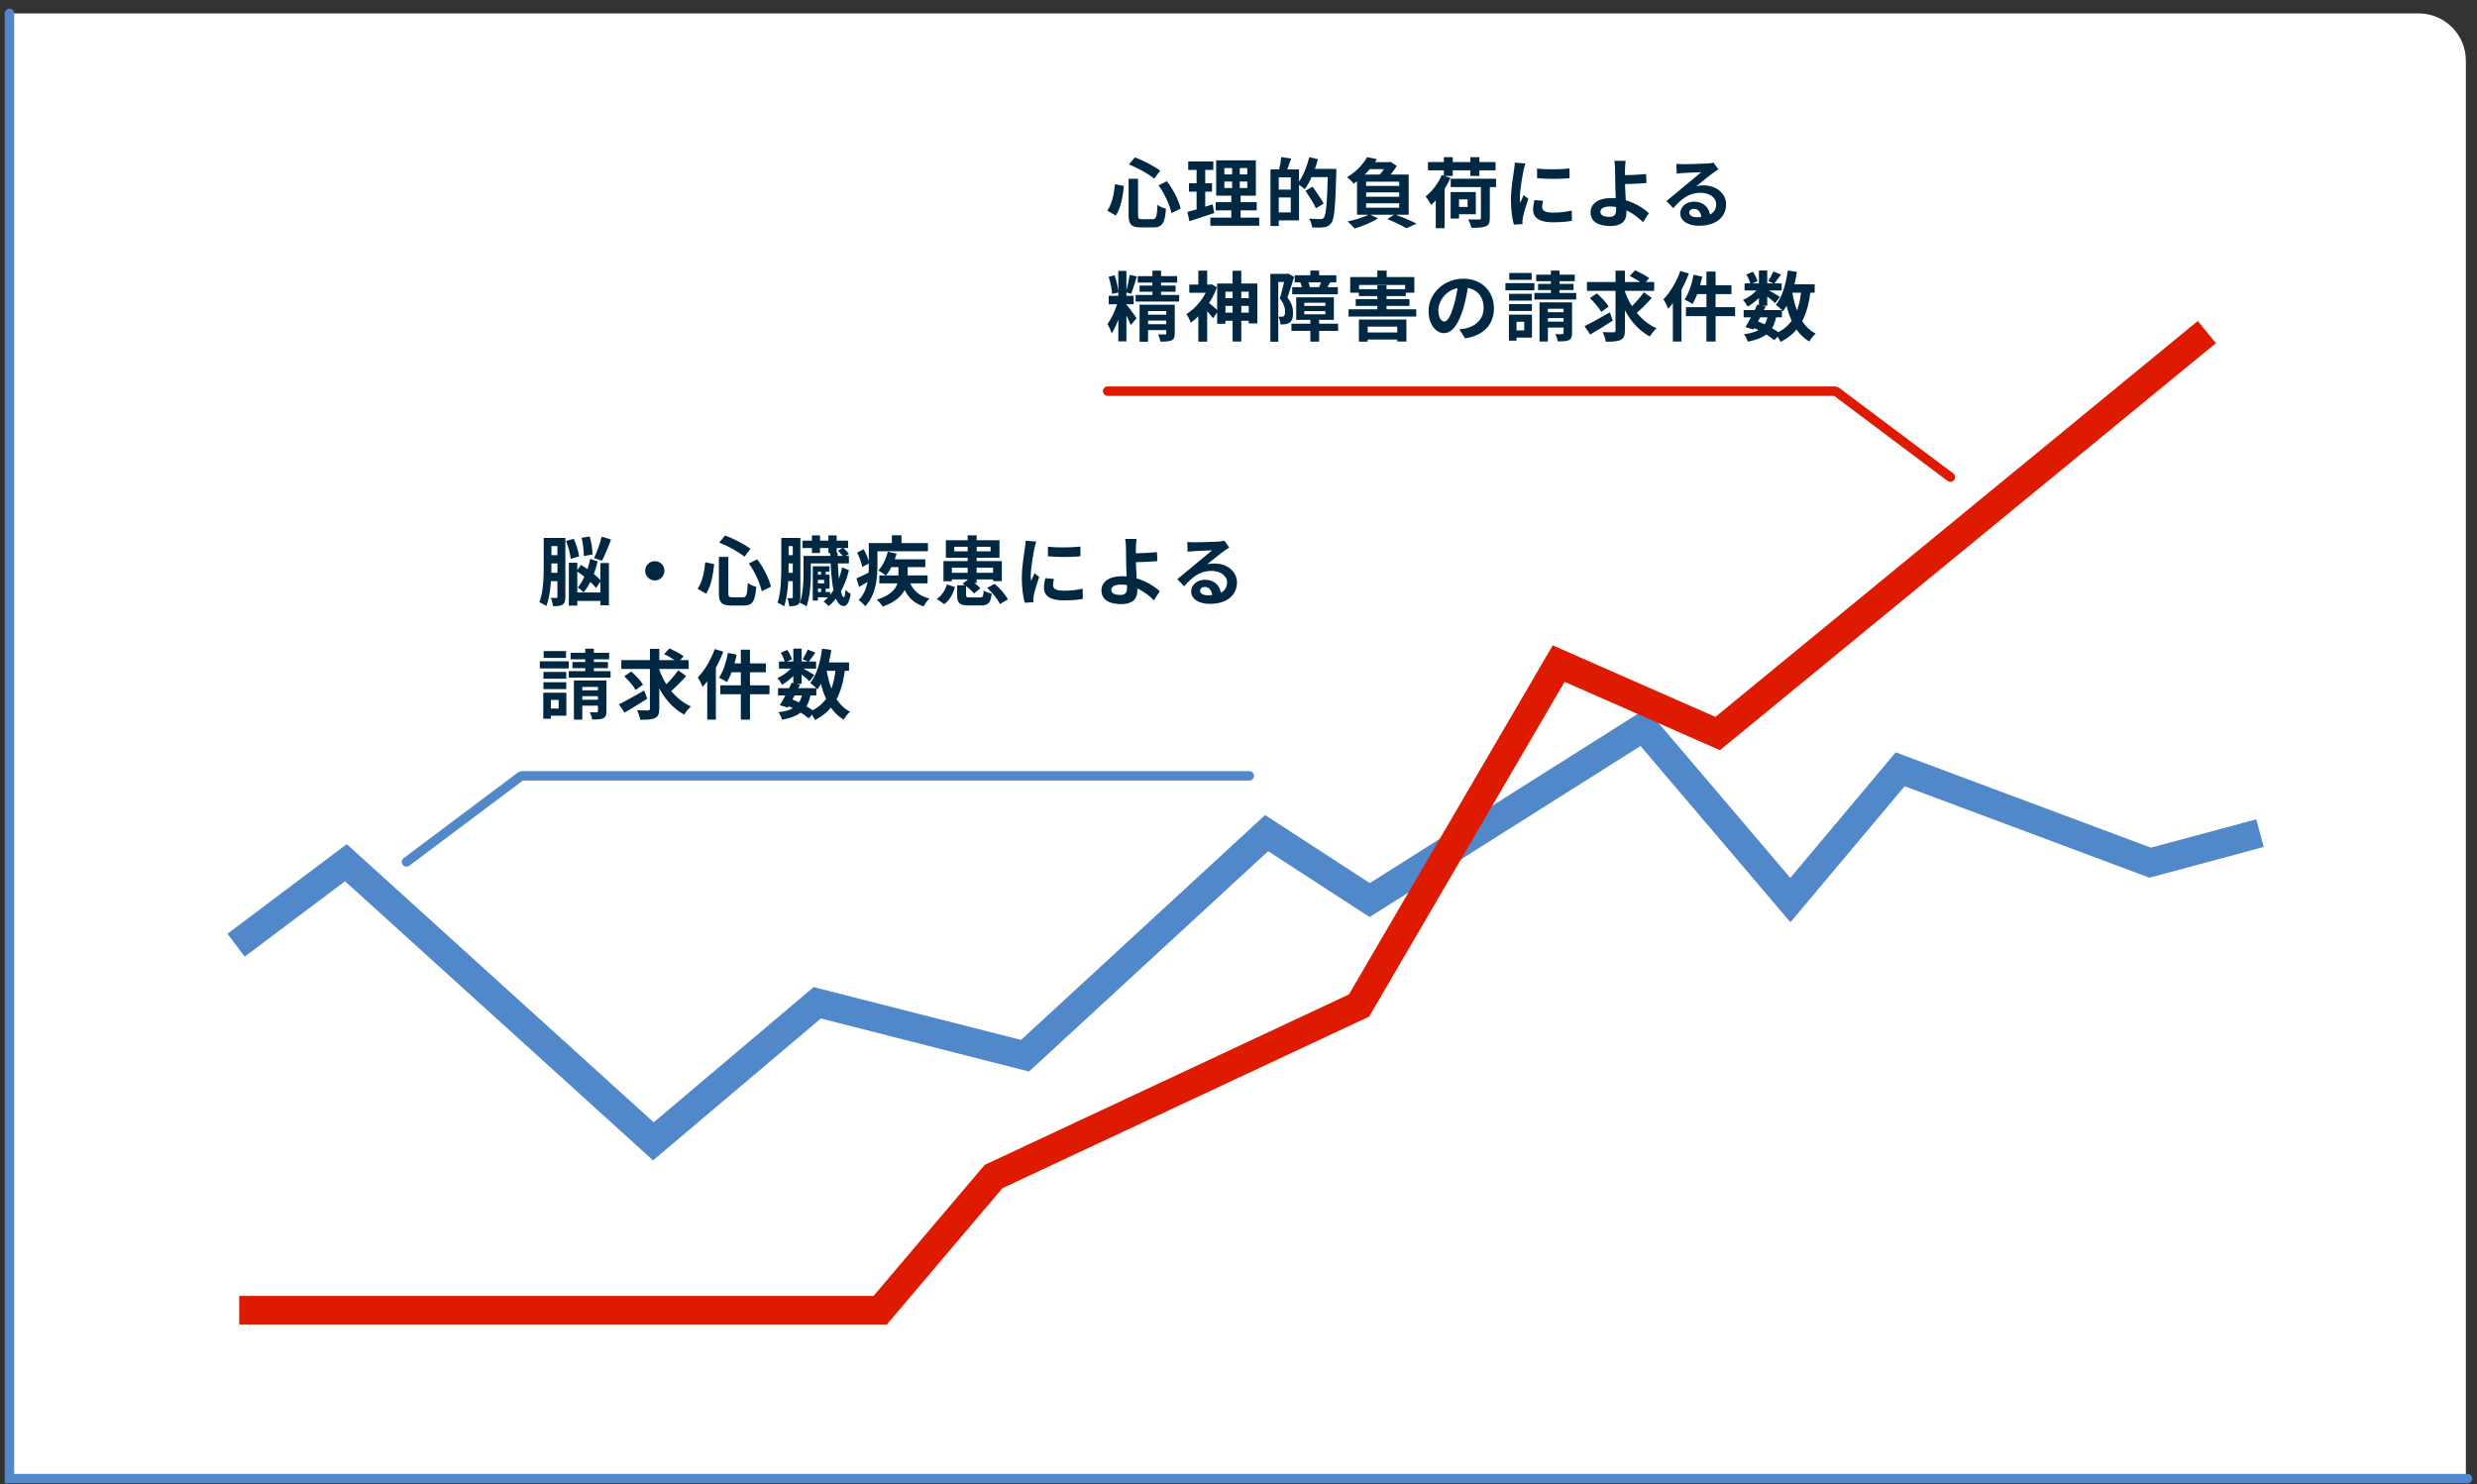
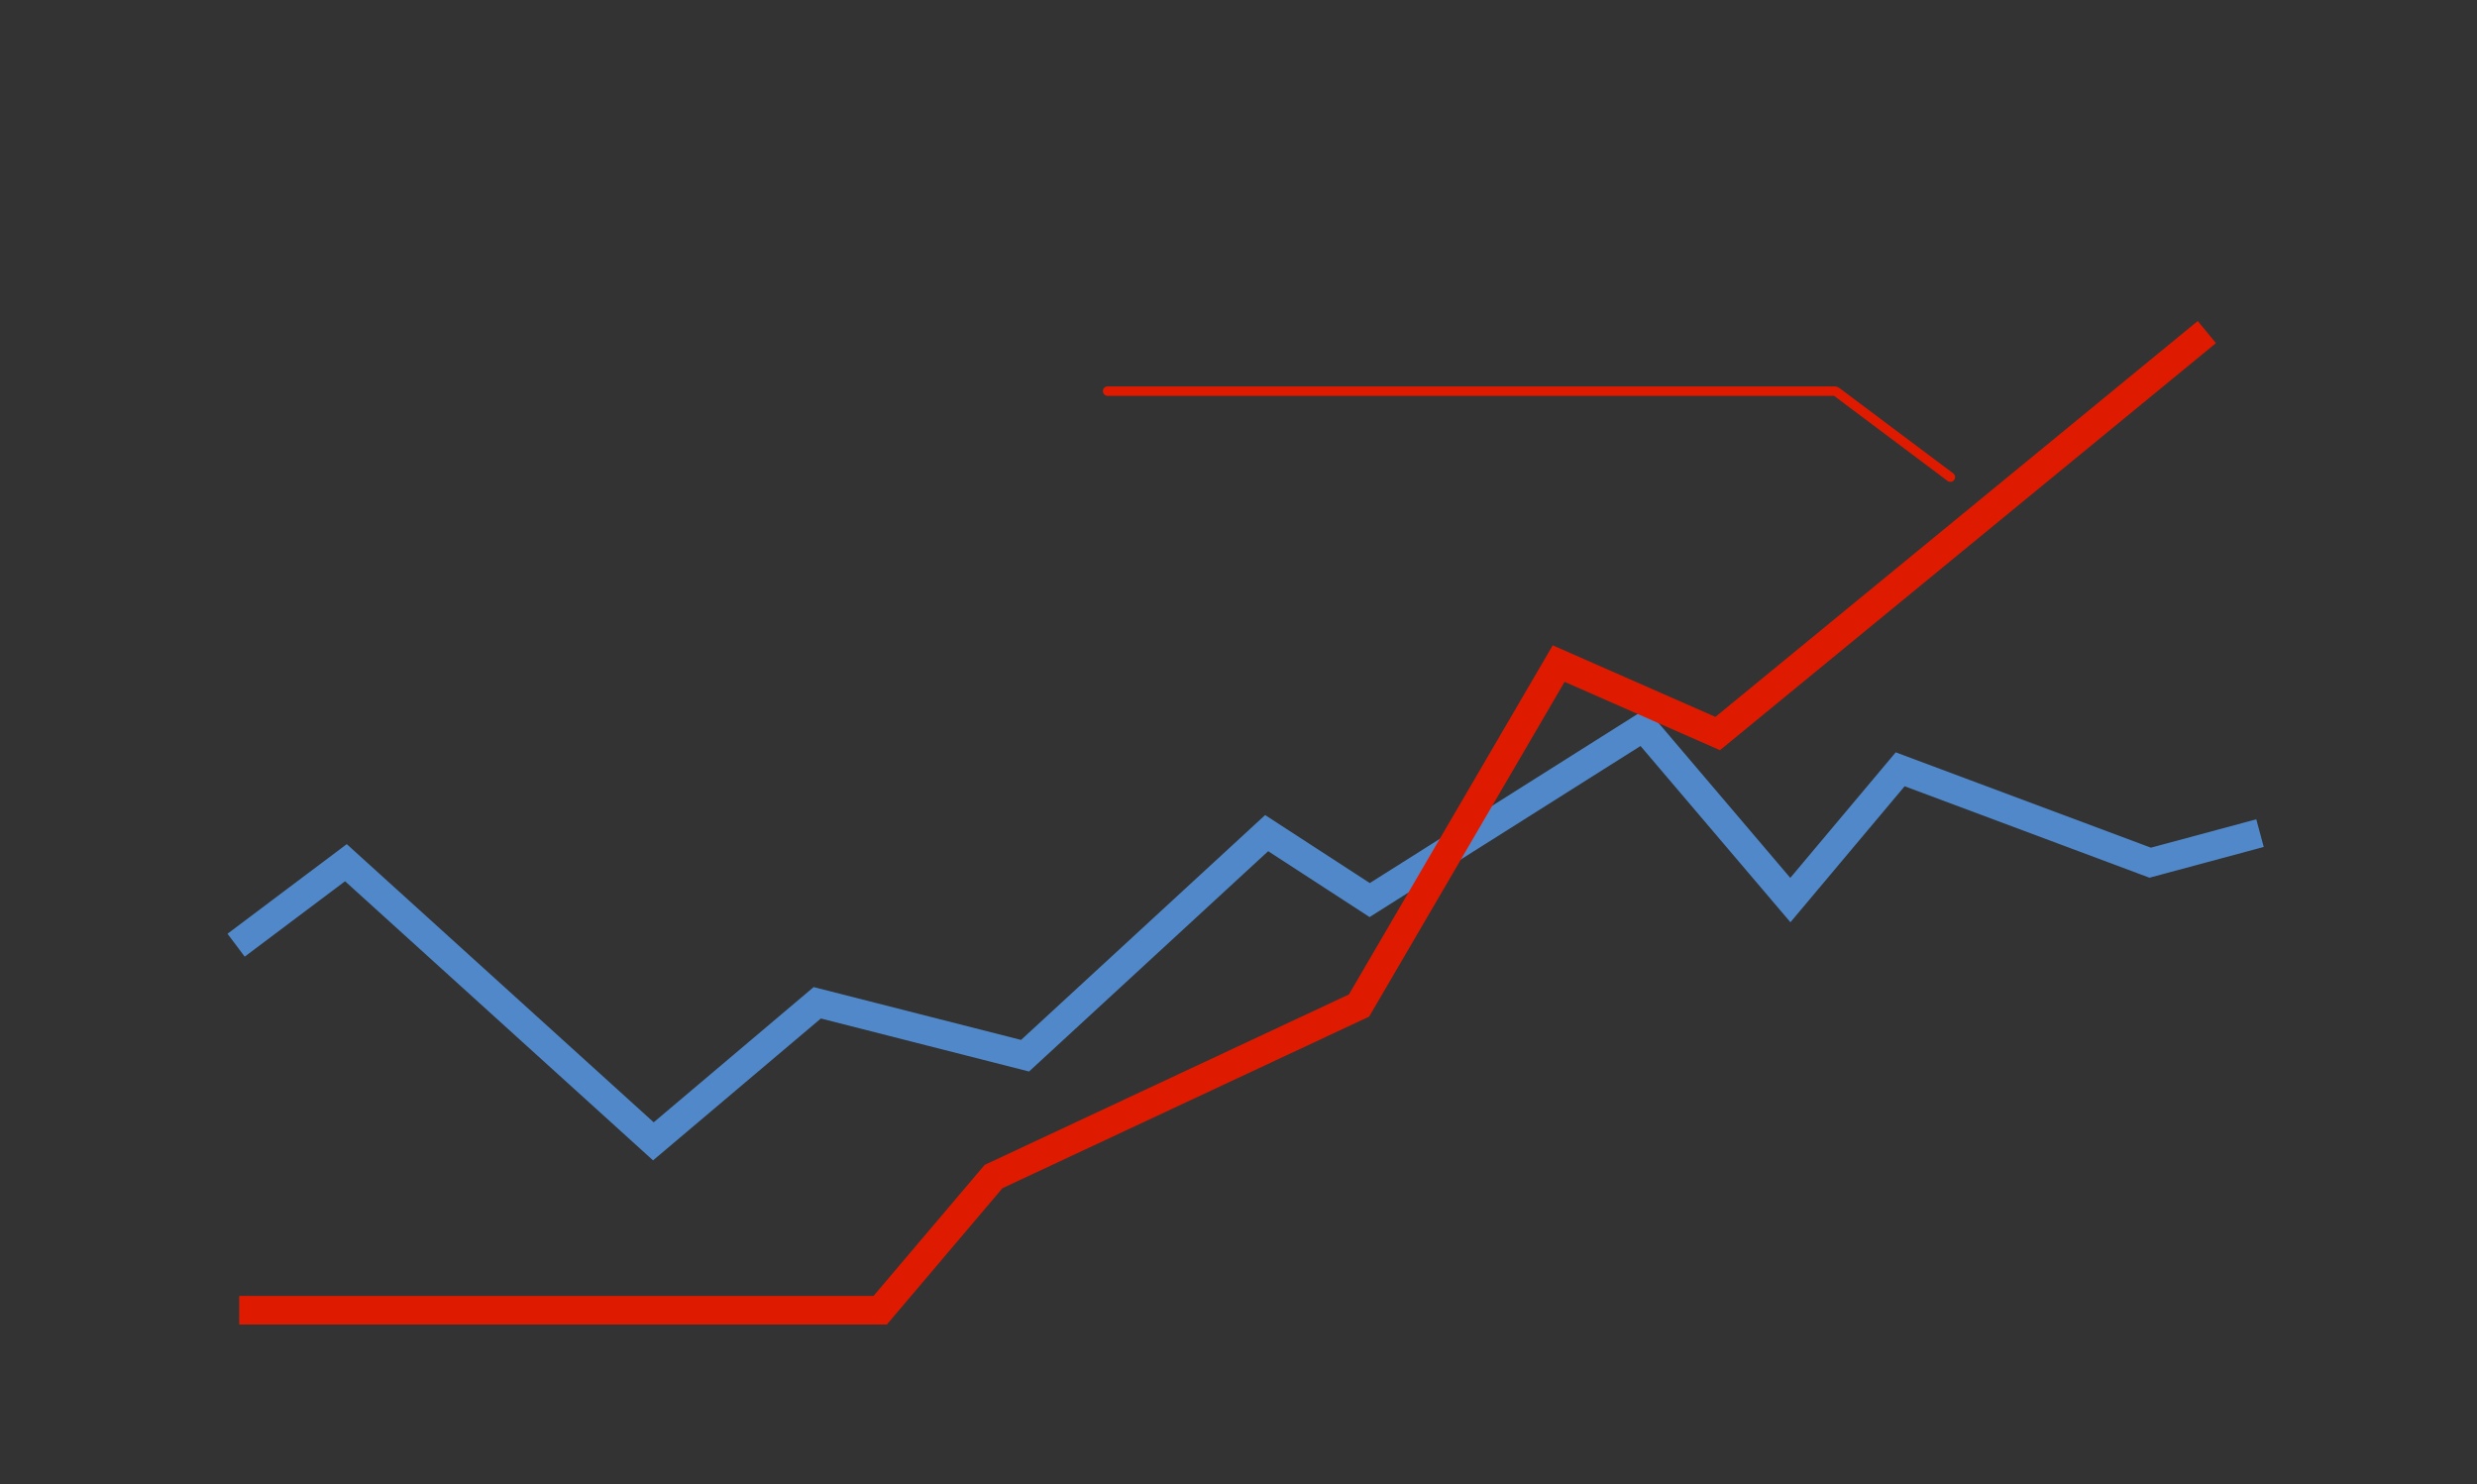
<svg xmlns="http://www.w3.org/2000/svg" width="262" height="157" viewBox="0 0 262 157" fill="none">
  <rect x="0" y="0" width="262" height="157" fill="#333333" stroke="none" />
-   <path d="M1 1.418H255.822C258.584 1.418 260.822 3.657 260.822 6.418V156.416H1V1.418Z" fill="white" />
-   <path d="M1 1.418V156.418H261" stroke="#5088CA" stroke-linecap="round" />
  <path d="M24.973 99.991L36.588 91.263L69.11 120.741L86.444 106.084L108.423 111.683L133.977 88.135L144.877 95.216L173.826 76.936L189.372 95.216L200.987 81.383L227.434 91.263L239.049 88.135" stroke="#5088CA" stroke-width="3.03" />
  <path d="M25.301 138.604L93.103 138.604L105.093 124.463L143.748 106.375L164.865 70.2L181.686 77.6L233.425 35.129" stroke="#DE1B00" stroke-width="3.03" />
-   <path d="M119.376 18.915H120.376V22.738C120.376 23.131 120.44 23.186 120.816 23.186C120.984 23.186 121.704 23.186 121.912 23.186C122.304 23.186 122.368 22.922 122.432 21.666C122.648 21.843 123.056 22.018 123.328 22.082C123.216 23.587 122.952 24.058 121.992 24.058C121.776 24.058 120.896 24.058 120.688 24.058C119.664 24.058 119.376 23.747 119.376 22.738V18.915ZM119.408 17.395L120.032 16.651C120.976 16.986 122.08 17.587 122.72 18.05L122.08 18.898C121.472 18.387 120.352 17.762 119.408 17.395ZM117.936 19.483L118.88 19.674C118.76 20.787 118.552 22.018 118.024 22.802L117.128 22.291C117.6 21.602 117.832 20.555 117.936 19.483ZM122.544 19.61L123.424 19.171C124.112 20.05 124.688 21.227 124.88 22.067L123.904 22.547C123.744 21.723 123.184 20.491 122.544 19.61ZM129.504 19.203V19.89H131.928V19.203H129.504ZM129.504 17.779V18.451H131.928V17.779H129.504ZM128.64 16.962H132.84V20.698H128.64V16.962ZM128.584 21.387H132.928V22.25H128.584V21.387ZM128.024 23.018H133.192V23.883H128.024V23.018ZM125.68 17.082H128.336V17.979H125.68V17.082ZM125.76 19.387H128.2V20.274H125.76V19.387ZM125.592 22.427C126.28 22.25 127.304 21.93 128.264 21.619L128.432 22.538C127.536 22.843 126.576 23.154 125.808 23.402L125.592 22.427ZM126.568 17.434H127.48V22.355L126.568 22.498V17.434ZM130.328 17.306H131.136V20.323H131.224V23.427H130.24V20.323H130.328V17.306ZM134.944 17.922H137.4V23.314H134.944V22.466H136.528V18.762H134.944V17.922ZM134.384 17.922H135.256V23.907H134.384V17.922ZM134.904 20.058H136.952V20.89H134.904V20.058ZM135.52 16.619L136.568 16.77C136.384 17.314 136.184 17.883 136.024 18.259L135.256 18.09C135.368 17.674 135.48 17.058 135.52 16.619ZM138.456 17.866H140.792V18.738H138.456V17.866ZM140.464 17.866H141.352C141.352 17.866 141.352 18.178 141.344 18.299C141.24 21.898 141.144 23.171 140.816 23.595C140.592 23.907 140.368 23.994 140.04 24.043C139.736 24.09 139.248 24.082 138.784 24.058C138.768 23.794 138.64 23.387 138.464 23.131C138.984 23.171 139.464 23.178 139.664 23.178C139.824 23.178 139.912 23.146 140.016 23.035C140.272 22.762 140.376 21.387 140.464 18.05V17.866ZM138.48 16.627L139.4 16.843C139.088 18.026 138.568 19.242 138.024 20.011C137.848 19.851 137.456 19.578 137.232 19.451C137.768 18.779 138.224 17.691 138.48 16.627ZM138.088 20.171L138.84 19.747C139.232 20.299 139.76 21.067 140.008 21.538L139.192 22.035C138.976 21.547 138.472 20.762 138.088 20.171ZM144.8 17.154H147.064V17.89H144.216L144.8 17.154ZM144.496 20.355V20.811H148V20.355H144.496ZM144.496 21.506V21.971H148V21.506H144.496ZM144.496 19.218V19.666H148V19.218H144.496ZM143.536 18.466H149V22.715H143.536V18.466ZM144.6 16.627L145.64 16.834C145.056 17.794 144.288 18.691 143.176 19.434C143.024 19.21 142.696 18.89 142.472 18.747C143.496 18.146 144.208 17.338 144.6 16.627ZM146.712 17.154H146.928L147.08 17.114L147.744 17.547C147.448 18.058 146.912 18.715 146.488 19.131C146.296 18.986 145.976 18.779 145.768 18.659C146.136 18.291 146.552 17.698 146.712 17.338V17.154ZM146.744 23.178L147.528 22.666C148.336 22.971 149.288 23.378 149.84 23.659L148.76 24.146C148.32 23.875 147.512 23.483 146.744 23.178ZM144.832 22.666L145.76 23.09C145.104 23.523 144.08 23.939 143.28 24.178C143.104 23.979 142.752 23.602 142.528 23.427C143.352 23.267 144.288 22.971 144.832 22.666ZM153.448 18.907H158.24V19.794H153.448V18.907ZM156.64 19.346H157.584V23.075C157.584 23.562 157.48 23.811 157.136 23.947C156.792 24.082 156.304 24.099 155.632 24.099C155.584 23.843 155.432 23.451 155.304 23.203C155.768 23.227 156.296 23.227 156.44 23.227C156.592 23.218 156.64 23.178 156.64 23.058V19.346ZM152.504 18.523L153.424 18.826C152.944 19.898 152.16 21.003 151.376 21.683C151.272 21.474 150.976 21.003 150.792 20.787C151.472 20.242 152.128 19.402 152.504 18.523ZM153.92 20.314H156.104V22.666H153.92V21.89H155.232V21.09H153.92V20.314ZM153.44 20.314H154.328V23.122H153.44V20.314ZM151.04 17.146H158.192V18.018H151.04V17.146ZM152.72 16.627H153.664V18.61H152.72V16.627ZM155.52 16.627H156.48V18.61H155.52V16.627ZM151.864 20.378L152.8 19.442V19.451V24.139H151.864V20.378ZM162.576 17.826C163.56 17.962 165.16 17.922 166.016 17.819V18.851C165.04 18.947 163.584 18.947 162.584 18.851L162.576 17.826ZM163.216 21.242C163.152 21.515 163.12 21.706 163.12 21.915C163.12 22.274 163.432 22.491 164.248 22.491C164.96 22.491 165.552 22.427 166.248 22.274L166.272 23.355C165.752 23.459 165.104 23.515 164.2 23.515C162.824 23.515 162.16 23.018 162.16 22.203C162.16 21.883 162.208 21.57 162.304 21.163L163.216 21.242ZM161.344 17.291C161.288 17.459 161.184 17.866 161.152 18.011C161.04 18.538 160.76 20.139 160.76 20.939C160.76 21.099 160.768 21.299 160.792 21.459C160.912 21.186 161.04 20.915 161.16 20.642L161.656 21.035C161.424 21.706 161.16 22.57 161.08 22.994C161.056 23.114 161.032 23.291 161.032 23.37C161.04 23.459 161.04 23.595 161.048 23.706L160.128 23.762C159.968 23.218 159.816 22.242 159.816 21.154C159.816 19.947 160.056 18.602 160.144 17.979C160.176 17.762 160.216 17.459 160.224 17.203L161.344 17.291ZM171.952 17.011C171.92 17.242 171.896 17.634 171.88 17.947C171.872 18.331 171.88 18.787 171.88 19.242C171.88 20.131 172.032 21.851 172.032 22.523C172.032 23.235 171.664 23.907 170.328 23.907C169.176 23.907 168.24 23.53 168.24 22.451C168.24 21.61 168.96 20.954 170.424 20.954C172.096 20.954 173.592 21.794 174.408 22.547L173.792 23.506C173 22.706 171.728 21.843 170.28 21.843C169.656 21.843 169.28 22.05 169.28 22.402C169.28 22.787 169.68 22.939 170.24 22.939C170.752 22.939 170.944 22.706 170.944 22.178C170.944 21.619 170.848 20.003 170.848 19.242C170.848 18.762 170.84 18.291 170.832 17.947C170.824 17.547 170.8 17.203 170.752 17.011H171.952ZM171.344 18.538C171.816 18.538 173.216 18.506 174.112 18.41L174.152 19.363C173.248 19.442 171.84 19.483 171.344 19.483V18.538ZM177.318 17.331C177.542 17.355 177.814 17.37 178.038 17.37C178.47 17.37 180.174 17.331 180.63 17.291C180.966 17.267 181.15 17.235 181.246 17.203L181.758 17.922C181.574 18.043 181.382 18.154 181.206 18.291C180.774 18.595 179.934 19.299 179.422 19.698C179.694 19.627 179.934 19.61 180.182 19.61C181.542 19.61 182.574 20.459 182.574 21.619C182.574 22.883 181.614 23.883 179.678 23.883C178.566 23.883 177.726 23.378 177.726 22.57C177.726 21.922 178.318 21.331 179.166 21.331C180.262 21.331 180.87 22.067 180.894 22.947L179.958 23.067C179.942 22.491 179.638 22.09 179.166 22.09C178.87 22.09 178.67 22.274 178.67 22.483C178.67 22.779 178.998 22.979 179.486 22.979C180.838 22.979 181.526 22.466 181.526 21.61C181.526 20.883 180.806 20.395 179.87 20.395C178.638 20.395 177.846 21.05 176.99 22.018L176.262 21.267C176.83 20.819 177.798 20.003 178.262 19.61C178.71 19.242 179.55 18.57 179.942 18.218C179.534 18.235 178.43 18.274 177.998 18.306C177.782 18.323 177.534 18.338 177.35 18.37L177.318 17.331ZM118.288 28.659H119.144V36.114H118.288V28.659ZM117.272 31.291H119.912V32.187H117.272V31.291ZM118.28 31.77L118.816 32.035C118.568 33.099 118.104 34.498 117.584 35.267C117.504 34.971 117.288 34.538 117.144 34.267C117.608 33.675 118.08 32.562 118.28 31.77ZM119.16 32.251C119.368 32.467 120.064 33.419 120.216 33.658L119.608 34.395C119.432 33.922 118.968 33.026 118.72 32.618L119.16 32.251ZM117.264 29.282L117.888 29.122C118.104 29.698 118.256 30.442 118.296 30.939L117.632 31.099C117.608 30.61 117.456 29.851 117.264 29.282ZM119.488 29.082L120.248 29.242C120.056 29.866 119.832 30.619 119.648 31.082L119.08 30.922C119.232 30.427 119.408 29.642 119.488 29.082ZM120.344 29.21H124.512V29.898H120.344V29.21ZM120.536 30.21H124.344V30.858H120.536V30.21ZM120.12 31.203H124.72V31.898H120.12V31.203ZM121.896 28.634H122.808V31.595H121.896V28.634ZM120.536 32.227H123.576V32.907H121.432V36.147H120.536V32.227ZM123.36 32.227H124.256V35.275C124.256 35.675 124.184 35.883 123.904 36.011C123.632 36.13 123.256 36.139 122.744 36.139C122.704 35.907 122.6 35.587 122.496 35.37C122.792 35.386 123.128 35.386 123.224 35.386C123.328 35.386 123.36 35.355 123.36 35.267V32.227ZM121.04 33.291H123.672V33.914H121.04V33.291ZM121.04 34.298H123.672V34.922H121.04V34.298ZM129.224 31.547H132.536V32.362H129.224V31.547ZM129.216 33.075H132.688V33.931H129.216V33.075ZM130.376 28.642H131.296V36.13H130.376V28.642ZM128.744 29.994H132.992V34.211H132.08V30.851H129.616V34.251H128.744V29.994ZM125.792 30.107H128.184V30.971H125.792V30.107ZM126.752 28.634H127.688V30.515H126.752V28.634ZM127.776 31.979C128 32.123 128.696 32.739 128.864 32.898L128.304 33.666C128.056 33.322 127.512 32.722 127.24 32.434L127.776 31.979ZM127.832 30.107H128.024L128.184 30.075L128.712 30.41C128.16 31.962 127.048 33.379 125.944 34.139C125.864 33.883 125.632 33.403 125.488 33.227C126.488 32.627 127.44 31.451 127.832 30.282V30.107ZM126.752 32.843L127.688 31.715V36.139H126.752V32.843ZM137.96 32.914V33.251H140.192V32.914H137.96ZM137.96 32.026V32.362H140.192V32.026H137.96ZM137.104 31.451H141.088V33.834H137.104V31.451ZM138.6 28.627H139.528V29.651H138.6V28.627ZM138.6 33.715H139.528V36.139H138.6V33.715ZM136.944 29.122H141.344V29.866H136.944V29.122ZM136.68 30.378H141.504V31.131H136.68V30.378ZM136.6 34.242H141.536V35.002H136.6V34.242ZM139.792 29.683L140.696 29.858C140.544 30.122 140.424 30.355 140.32 30.53L139.528 30.37C139.616 30.163 139.736 29.883 139.792 29.683ZM137.544 29.866L138.328 29.715C138.44 29.915 138.528 30.203 138.56 30.387L137.736 30.57C137.72 30.378 137.64 30.09 137.544 29.866ZM134.368 28.971H136.256V29.826H135.208V36.147H134.368V28.971ZM135.96 28.971H136.12L136.256 28.939L136.88 29.291C136.672 29.979 136.408 30.851 136.176 31.474C136.672 32.099 136.768 32.635 136.768 33.099C136.768 33.618 136.664 33.955 136.408 34.13C136.28 34.218 136.128 34.275 135.952 34.298C135.808 34.315 135.616 34.322 135.432 34.322C135.424 34.09 135.352 33.73 135.224 33.498C135.368 33.507 135.472 33.514 135.568 33.507C135.656 33.507 135.736 33.49 135.792 33.443C135.888 33.37 135.928 33.211 135.928 32.986C135.928 32.611 135.824 32.114 135.368 31.578C135.592 30.858 135.848 29.755 135.96 29.242V28.971ZM145.688 30.178H146.656V33.059H145.688V30.178ZM143.736 30.595H148.696V31.323H143.736V30.595ZM143.4 31.651H149.08V32.362H143.4V31.651ZM144.072 35.17H148.328V35.922H144.072V35.17ZM142.64 32.715H149.8V33.49H142.64V32.715ZM143.736 33.803H148.76V36.13H147.792V34.554H144.664V36.139H143.736V33.803ZM145.68 28.627H146.672V29.779H145.68V28.627ZM142.816 29.306H149.6V30.962H148.624V30.146H143.752V30.962H142.816V29.306ZM155.328 29.939C155.216 30.755 155.056 31.691 154.776 32.635C154.296 34.251 153.608 35.242 152.736 35.242C151.84 35.242 151.104 34.258 151.104 32.907C151.104 31.067 152.712 29.483 154.784 29.483C156.76 29.483 158.016 30.858 158.016 32.611C158.016 34.291 156.984 35.483 154.968 35.794L154.36 34.85C154.672 34.81 154.896 34.77 155.112 34.722C156.128 34.474 156.928 33.746 156.928 32.571C156.928 31.314 156.144 30.419 154.76 30.419C153.064 30.419 152.136 31.802 152.136 32.81C152.136 33.618 152.456 34.011 152.76 34.011C153.104 34.011 153.408 33.498 153.744 32.419C153.976 31.666 154.152 30.747 154.232 29.907L155.328 29.939ZM159.616 31.082H162.032V31.802H159.616V31.082ZM159.64 28.875H162.008V29.602H159.64V28.875ZM159.616 32.17H162.032V32.898H159.616V32.17ZM159.232 29.954H162.296V30.715H159.232V29.954ZM160.032 33.282H162.04V35.715H160.032V34.955H161.224V34.042H160.032V33.282ZM159.6 33.282H160.408V36.035H159.6V33.282ZM162.488 29.058H166.568V29.747H162.488V29.058ZM162.688 30.035H166.44V30.683H162.688V30.035ZM162.296 30.994H166.72V31.683H162.296V30.994ZM164.04 28.627H164.952V31.578H164.04V28.627ZM162.84 31.986H165.912V32.666H163.728V36.13H162.84V31.986ZM165.384 31.986H166.28V35.242C166.28 35.651 166.2 35.858 165.936 35.986C165.664 36.106 165.288 36.114 164.768 36.114C164.744 35.883 164.624 35.554 164.52 35.346C164.816 35.362 165.152 35.355 165.256 35.355C165.36 35.355 165.384 35.322 165.384 35.234V31.986ZM163.232 33.026H165.848V33.651H163.232V33.026ZM163.232 34.026H165.848V34.651H163.232V34.026ZM167.856 29.834H174.968V30.77H167.856V29.834ZM171.8 30.659C172.384 32.41 173.576 33.995 175.216 34.73C174.984 34.931 174.672 35.315 174.512 35.594C172.816 34.699 171.712 32.938 171.04 30.875L171.8 30.659ZM173.872 30.915L174.72 31.515C174.176 32.123 173.496 32.803 172.968 33.234L172.272 32.706C172.784 32.258 173.472 31.515 173.872 30.915ZM172.384 29.195L172.952 28.587C173.432 28.811 174.104 29.163 174.448 29.419L173.84 30.099C173.536 29.826 172.88 29.442 172.384 29.195ZM168.168 31.538L168.904 31.035C169.352 31.434 169.912 32.011 170.152 32.426L169.368 32.995C169.152 32.587 168.616 31.971 168.168 31.538ZM170.88 28.634H171.872V34.962C171.872 35.523 171.752 35.794 171.424 35.955C171.088 36.123 170.568 36.147 169.856 36.147C169.808 35.867 169.664 35.419 169.52 35.13C170.008 35.154 170.512 35.154 170.672 35.154C170.824 35.147 170.88 35.106 170.88 34.955V28.634ZM167.6 34.507C168.272 34.178 169.312 33.602 170.272 33.042L170.592 33.914C169.792 34.434 168.904 34.978 168.2 35.386L167.6 34.507ZM180.496 28.73H181.464V36.13H180.496V28.73ZM179.136 29.067L180.056 29.259C179.832 30.338 179.448 31.459 179.024 32.163C178.832 32.019 178.416 31.802 178.184 31.698C178.616 31.067 178.952 30.05 179.136 29.067ZM179.44 30.178H183.144V31.114H179.208L179.44 30.178ZM178.328 32.498H183.528V33.443H178.328V32.498ZM177.736 28.659L178.64 28.939C178.128 30.299 177.312 31.738 176.456 32.658C176.368 32.426 176.104 31.898 175.944 31.666C176.656 30.939 177.336 29.802 177.736 28.659ZM176.944 30.866L177.856 29.954V29.962V36.13H176.944V30.866ZM184.432 32.803H188.48V33.571H184.432V32.803ZM184.528 29.979H188.456V30.73H184.528V29.979ZM185.872 32.227L186.76 32.419C186.368 33.242 185.848 34.218 185.464 34.858L184.624 34.602C185 33.986 185.528 32.986 185.872 32.227ZM187.008 33.339L187.888 33.41C187.6 35.09 186.76 35.763 184.856 36.147C184.8 35.883 184.624 35.547 184.464 35.355C186.056 35.154 186.752 34.651 187.008 33.339ZM187.576 28.723L188.384 29.043C188.12 29.402 187.864 29.77 187.656 30.018L187.04 29.738C187.224 29.459 187.448 29.026 187.576 28.723ZM186.048 28.619H186.928V32.339H186.048V28.619ZM184.72 29.043L185.408 28.755C185.624 29.058 185.824 29.466 185.896 29.755L185.16 30.075C185.104 29.794 184.92 29.37 184.72 29.043ZM186.072 30.355L186.696 30.73C186.296 31.363 185.528 32.059 184.856 32.434C184.744 32.227 184.536 31.907 184.36 31.73C185.008 31.466 185.728 30.898 186.072 30.355ZM186.848 30.587C187.136 30.723 188.048 31.259 188.272 31.41L187.76 32.075C187.464 31.779 186.752 31.21 186.4 30.962L186.848 30.587ZM189.008 30.075H191.944V30.962H189.008V30.075ZM189.096 28.619L190.064 28.755C189.816 30.41 189.336 31.947 188.6 32.922C188.448 32.746 188.056 32.403 187.84 32.242C188.512 31.427 188.904 30.05 189.096 28.619ZM190.544 30.619L191.528 30.706C191.184 33.443 190.36 35.154 188.336 36.17C188.24 35.938 187.96 35.498 187.784 35.291C189.608 34.49 190.304 32.986 190.544 30.619ZM189.552 30.787C189.872 32.81 190.576 34.538 192.048 35.291C191.824 35.483 191.52 35.867 191.376 36.13C189.768 35.17 189.072 33.315 188.68 30.922L189.552 30.787ZM185.328 34.611L185.84 33.955C186.784 34.315 187.784 34.874 188.328 35.306L187.664 35.986C187.152 35.538 186.224 34.978 185.328 34.611Z" fill="#002842" />
  <path d="M117.156 41.376H194.061C194.127 41.376 194.191 41.397 194.243 41.436L206.296 50.475" stroke="#DE1B00" stroke-linecap="round" />
-   <path d="M132.14 82.078H55.235C55.169 82.078 55.105 82.099 55.053 82.138L43 91.177" stroke="#5088CA" stroke-linecap="round" />
-   <path d="M57.928 56.907H59.552V57.77H57.928V56.907ZM57.864 58.73H59.36V59.602H57.864V58.73ZM57.864 60.594H59.36V61.483H57.864V60.594ZM57.512 56.907H58.328V59.81C58.328 61.075 58.256 62.931 57.784 64.123C57.624 63.986 57.256 63.786 57.048 63.715C57.48 62.602 57.512 60.986 57.512 59.81V56.907ZM58.96 56.907H59.8V63.139C59.8 63.538 59.744 63.803 59.512 63.955C59.272 64.106 58.968 64.13 58.496 64.123C58.472 63.891 58.368 63.483 58.264 63.242C58.504 63.258 58.752 63.258 58.84 63.251C58.928 63.251 58.96 63.218 58.96 63.114V56.907ZM59.872 57.227L60.688 56.995C60.952 57.587 61.192 58.346 61.256 58.85L60.368 59.123C60.32 58.627 60.112 57.834 59.872 57.227ZM61.52 56.891L62.376 56.755C62.552 57.37 62.68 58.154 62.672 58.651L61.752 58.827C61.76 58.331 61.672 57.523 61.52 56.891ZM62.432 59.114L63.216 59.403C62.912 60.666 62.408 61.858 61.72 62.675C61.592 62.514 61.304 62.275 61.112 62.154C61.736 61.419 62.192 60.258 62.432 59.114ZM60.992 60.41L61.464 59.755C62.208 60.218 63.144 60.922 63.568 61.443L63.048 62.203C62.648 61.675 61.736 60.914 60.992 60.41ZM60.168 59.531H61.064V64.067H60.168V59.531ZM63.504 59.562H64.408V64.034H63.504V59.562ZM60.584 62.675H63.872V63.571H60.584V62.675ZM63.64 56.77L64.632 57.075C64.336 57.883 63.976 58.755 63.672 59.322L62.832 59.042C63.12 58.443 63.472 57.498 63.64 56.77ZM69.264 59.362C69.824 59.362 70.28 59.819 70.28 60.379C70.28 60.947 69.824 61.403 69.264 61.403C68.696 61.403 68.24 60.947 68.24 60.379C68.24 59.819 68.696 59.362 69.264 59.362ZM76.04 58.914H77.04V62.739C77.04 63.13 77.104 63.187 77.48 63.187C77.648 63.187 78.368 63.187 78.576 63.187C78.968 63.187 79.032 62.922 79.096 61.666C79.312 61.843 79.72 62.019 79.992 62.083C79.88 63.587 79.616 64.058 78.656 64.058C78.44 64.058 77.56 64.058 77.352 64.058C76.328 64.058 76.04 63.746 76.04 62.739V58.914ZM76.072 57.395L76.696 56.651C77.64 56.986 78.744 57.587 79.384 58.05L78.744 58.898C78.136 58.386 77.016 57.763 76.072 57.395ZM74.6 59.483L75.544 59.675C75.424 60.786 75.216 62.019 74.688 62.803L73.792 62.291C74.264 61.602 74.496 60.554 74.6 59.483ZM79.208 59.611L80.088 59.17C80.776 60.05 81.352 61.227 81.544 62.066L80.568 62.547C80.408 61.722 79.848 60.49 79.208 59.611ZM82.976 56.907H84.352V57.77H82.976V56.907ZM82.92 58.73H84.344V59.602H82.92V58.73ZM82.912 60.594H84.344V61.483H82.912V60.594ZM82.64 56.907H83.416V59.834C83.416 61.09 83.352 62.938 82.944 64.147C82.792 64.026 82.44 63.827 82.24 63.763C82.624 62.642 82.64 61.011 82.64 59.834V56.907ZM83.856 56.907H84.656V63.178C84.656 63.554 84.608 63.81 84.4 63.962C84.176 64.106 83.912 64.13 83.488 64.13C83.472 63.907 83.384 63.498 83.272 63.275C83.488 63.282 83.688 63.282 83.76 63.275C83.832 63.275 83.856 63.251 83.856 63.163V56.907ZM84.888 57.194H89.704V57.978H84.888V57.194ZM86.216 62.627H87.808V63.187H86.216V62.627ZM85.264 58.81H89.792V59.602H85.264V58.81ZM85.88 56.642H86.736V58.507H85.88V56.642ZM87.624 56.642H88.496V58.507H87.624V56.642ZM86.848 60.218H87.336V61.154H86.848V60.218ZM86.848 62.011H87.336V62.883H86.848V62.011ZM84.992 58.81H85.768V60.514C85.768 61.554 85.704 63.106 85.304 64.147C85.152 64.026 84.784 63.834 84.592 63.77C84.968 62.803 84.992 61.45 84.992 60.514V58.81ZM85.968 59.907H87.736V60.474H86.512V63.538H85.968V59.907ZM86.192 60.794H87.744V62.275H86.192V61.715H87.168V61.346H86.192V60.794ZM87.816 58.459H88.592C88.616 60.978 88.896 63.163 89.248 63.178C89.336 63.178 89.4 62.891 89.44 62.386C89.56 62.554 89.848 62.763 89.984 62.843C89.816 63.858 89.504 64.115 89.24 64.115C88.208 64.106 87.896 61.635 87.816 58.459ZM88.64 58.267L89.16 57.938C89.4 58.123 89.664 58.403 89.784 58.594L89.24 58.955C89.12 58.755 88.864 58.467 88.64 58.267ZM89.072 60.019L89.792 60.322C89.408 62.002 88.616 63.355 87.64 64.123C87.528 63.978 87.288 63.755 87.112 63.635C88.024 62.922 88.744 61.651 89.072 60.019ZM93.008 60.874H98.112V61.715H93.008V60.874ZM93.912 58.362L94.84 58.571C94.592 59.45 94.168 60.331 93.704 60.883C93.528 60.73 93.128 60.474 92.904 60.355C93.36 59.874 93.72 59.114 93.912 58.362ZM95.032 59.45H96.008V60.962C96.008 62.09 95.6 63.37 93.368 64.171C93.248 63.962 92.96 63.627 92.736 63.443C94.776 62.803 95.032 61.763 95.032 60.947V59.45ZM96.096 61.227C96.416 62.291 97.104 63.026 98.304 63.322C98.096 63.514 97.824 63.898 97.696 64.154C96.368 63.715 95.688 62.786 95.296 61.379L96.096 61.227ZM94.056 59.17H97.872V59.995H93.808L94.056 59.17ZM92.416 57.45H98.152V58.315H92.416V57.45ZM91.896 57.45H92.808V59.874C92.808 61.154 92.632 63.019 91.512 64.13C91.384 63.947 91.016 63.611 90.824 63.483C91.808 62.483 91.896 61.002 91.896 59.867V57.45ZM94.336 56.627H95.352V58.05H94.336V56.627ZM90.664 58.45L91.36 58.106C91.616 58.571 91.872 59.187 91.952 59.587L91.208 59.978C91.136 59.578 90.904 58.938 90.664 58.45ZM90.592 61.187C90.976 61.026 91.52 60.763 92.072 60.483L92.296 61.234C91.832 61.531 91.336 61.827 90.872 62.09L90.592 61.187ZM101.24 61.914H102.184V62.947C102.184 63.17 102.248 63.203 102.608 63.203C102.768 63.203 103.448 63.203 103.656 63.203C103.96 63.203 104.008 63.106 104.048 62.467C104.232 62.611 104.64 62.746 104.896 62.803C104.784 63.803 104.52 64.05 103.752 64.05C103.536 64.05 102.704 64.05 102.496 64.05C101.472 64.05 101.24 63.786 101.24 62.962V61.914ZM101.816 61.746L102.456 61.251C102.896 61.514 103.432 61.922 103.688 62.242L103.016 62.786C102.792 62.474 102.264 62.035 101.816 61.746ZM104.416 62.194L105.2 61.763C105.76 62.227 106.36 62.898 106.608 63.419L105.76 63.907C105.544 63.403 104.968 62.699 104.416 62.194ZM100.16 61.819L101.016 62.114C100.8 62.819 100.472 63.49 99.872 63.914L99.088 63.362C99.616 63.011 99.976 62.434 100.16 61.819ZM100.936 57.843V58.322H104.776V57.843H100.936ZM100.048 57.154H105.72V59.002H100.048V57.154ZM102.352 56.635H103.304V61.666H102.352V56.635ZM99.792 59.362H105.968V61.474H105.04V60.059H100.68V61.49H99.792V59.362ZM100.304 60.594H105.472V61.291H100.304V60.594ZM110.84 57.827C111.824 57.962 113.424 57.922 114.28 57.819V58.85C113.304 58.947 111.848 58.947 110.848 58.85L110.84 57.827ZM111.48 61.242C111.416 61.514 111.384 61.706 111.384 61.914C111.384 62.275 111.696 62.49 112.512 62.49C113.224 62.49 113.816 62.426 114.512 62.275L114.536 63.355C114.016 63.459 113.368 63.514 112.464 63.514C111.088 63.514 110.424 63.019 110.424 62.203C110.424 61.883 110.472 61.571 110.568 61.163L111.48 61.242ZM109.608 57.291C109.552 57.459 109.448 57.867 109.416 58.011C109.304 58.538 109.024 60.139 109.024 60.938C109.024 61.099 109.032 61.298 109.056 61.459C109.176 61.187 109.304 60.914 109.424 60.642L109.92 61.035C109.688 61.706 109.424 62.571 109.344 62.995C109.32 63.114 109.296 63.291 109.296 63.37C109.304 63.459 109.304 63.594 109.312 63.706L108.392 63.763C108.232 63.218 108.08 62.242 108.08 61.154C108.08 59.947 108.32 58.602 108.408 57.978C108.44 57.763 108.48 57.459 108.488 57.203L109.608 57.291ZM120.216 57.011C120.184 57.242 120.16 57.635 120.144 57.947C120.136 58.331 120.144 58.786 120.144 59.242C120.144 60.13 120.296 61.85 120.296 62.523C120.296 63.234 119.928 63.907 118.592 63.907C117.44 63.907 116.504 63.531 116.504 62.45C116.504 61.611 117.224 60.955 118.688 60.955C120.36 60.955 121.856 61.794 122.672 62.547L122.056 63.507C121.264 62.706 119.992 61.843 118.544 61.843C117.92 61.843 117.544 62.05 117.544 62.403C117.544 62.786 117.944 62.938 118.504 62.938C119.016 62.938 119.208 62.706 119.208 62.178C119.208 61.618 119.112 60.002 119.112 59.242C119.112 58.763 119.104 58.291 119.096 57.947C119.088 57.547 119.064 57.203 119.016 57.011H120.216ZM119.608 58.538C120.08 58.538 121.48 58.507 122.376 58.41L122.416 59.362C121.512 59.443 120.104 59.483 119.608 59.483V58.538ZM125.582 57.331C125.806 57.355 126.078 57.37 126.302 57.37C126.734 57.37 128.438 57.331 128.894 57.291C129.23 57.267 129.414 57.234 129.51 57.203L130.022 57.922C129.838 58.042 129.646 58.154 129.47 58.291C129.038 58.594 128.198 59.298 127.686 59.699C127.958 59.627 128.198 59.611 128.446 59.611C129.806 59.611 130.838 60.459 130.838 61.618C130.838 62.883 129.878 63.883 127.942 63.883C126.83 63.883 125.99 63.379 125.99 62.571C125.99 61.922 126.582 61.331 127.43 61.331C128.526 61.331 129.134 62.066 129.158 62.947L128.222 63.066C128.206 62.49 127.902 62.09 127.43 62.09C127.134 62.09 126.934 62.275 126.934 62.483C126.934 62.779 127.262 62.978 127.75 62.978C129.102 62.978 129.79 62.467 129.79 61.611C129.79 60.883 129.07 60.395 128.134 60.395C126.902 60.395 126.11 61.05 125.254 62.019L124.526 61.267C125.094 60.819 126.062 60.002 126.526 59.611C126.974 59.242 127.814 58.571 128.206 58.218C127.798 58.234 126.694 58.275 126.262 58.306C126.046 58.322 125.798 58.339 125.614 58.37L125.582 57.331ZM57.48 71.082H59.896V71.802H57.48V71.082ZM57.504 68.874H59.872V69.603H57.504V68.874ZM57.48 72.171H59.896V72.898H57.48V72.171ZM57.096 69.954H60.16V70.715H57.096V69.954ZM57.896 73.282H59.904V75.715H57.896V74.954H59.088V74.043H57.896V73.282ZM57.464 73.282H58.272V76.034H57.464V73.282ZM60.352 69.058H64.432V69.746H60.352V69.058ZM60.552 70.034H64.304V70.683H60.552V70.034ZM60.16 70.995H64.584V71.683H60.16V70.995ZM61.904 68.626H62.816V71.579H61.904V68.626ZM60.704 71.987H63.776V72.666H61.592V76.13H60.704V71.987ZM63.248 71.987H64.144V75.243C64.144 75.65 64.064 75.859 63.8 75.987C63.528 76.106 63.152 76.115 62.632 76.115C62.608 75.882 62.488 75.555 62.384 75.347C62.68 75.362 63.016 75.355 63.12 75.355C63.224 75.355 63.248 75.323 63.248 75.234V71.987ZM61.096 73.026H63.712V73.65H61.096V73.026ZM61.096 74.026H63.712V74.65H61.096V74.026ZM65.72 69.835H72.832V70.77H65.72V69.835ZM69.664 70.659C70.248 72.41 71.44 73.995 73.08 74.731C72.848 74.93 72.536 75.314 72.376 75.594C70.68 74.698 69.576 72.939 68.904 70.874L69.664 70.659ZM71.736 70.915L72.584 71.514C72.04 72.123 71.36 72.802 70.832 73.234L70.136 72.707C70.648 72.258 71.336 71.514 71.736 70.915ZM70.248 69.195L70.816 68.587C71.296 68.811 71.968 69.162 72.312 69.418L71.704 70.099C71.4 69.826 70.744 69.442 70.248 69.195ZM66.032 71.538L66.768 71.034C67.216 71.434 67.776 72.01 68.016 72.427L67.232 72.995C67.016 72.587 66.48 71.971 66.032 71.538ZM68.744 68.635H69.736V74.963C69.736 75.522 69.616 75.794 69.288 75.954C68.952 76.123 68.432 76.147 67.72 76.147C67.672 75.867 67.528 75.418 67.384 75.13C67.872 75.154 68.376 75.154 68.536 75.154C68.688 75.147 68.744 75.106 68.744 74.954V68.635ZM65.464 74.507C66.136 74.178 67.176 73.603 68.136 73.043L68.456 73.915C67.656 74.434 66.768 74.978 66.064 75.386L65.464 74.507ZM78.36 68.731H79.328V76.13H78.36V68.731ZM77 69.067L77.92 69.258C77.696 70.338 77.312 71.459 76.888 72.162C76.696 72.019 76.28 71.802 76.048 71.698C76.48 71.067 76.816 70.05 77 69.067ZM77.304 70.178H81.008V71.115H77.072L77.304 70.178ZM76.192 72.499H81.392V73.442H76.192V72.499ZM75.6 68.659L76.504 68.939C75.992 70.299 75.176 71.739 74.32 72.659C74.232 72.427 73.968 71.898 73.808 71.666C74.52 70.939 75.2 69.802 75.6 68.659ZM74.808 70.867L75.72 69.954V69.963V76.13H74.808V70.867ZM82.296 72.802H86.344V73.57H82.296V72.802ZM82.392 69.978H86.32V70.731H82.392V69.978ZM83.736 72.227L84.624 72.418C84.232 73.243 83.712 74.219 83.328 74.859L82.488 74.603C82.864 73.987 83.392 72.987 83.736 72.227ZM84.872 73.338L85.752 73.41C85.464 75.091 84.624 75.763 82.72 76.147C82.664 75.882 82.488 75.546 82.328 75.355C83.92 75.154 84.616 74.65 84.872 73.338ZM85.44 68.722L86.248 69.043C85.984 69.403 85.728 69.77 85.52 70.019L84.904 69.739C85.088 69.459 85.312 69.026 85.44 68.722ZM83.912 68.618H84.792V72.338H83.912V68.618ZM82.584 69.043L83.272 68.754C83.488 69.058 83.688 69.466 83.76 69.754L83.024 70.075C82.968 69.794 82.784 69.371 82.584 69.043ZM83.936 70.355L84.56 70.731C84.16 71.362 83.392 72.058 82.72 72.434C82.608 72.227 82.4 71.906 82.224 71.731C82.872 71.466 83.592 70.898 83.936 70.355ZM84.712 70.587C85 70.722 85.912 71.258 86.136 71.41L85.624 72.075C85.328 71.778 84.616 71.21 84.264 70.963L84.712 70.587ZM86.872 70.075H89.808V70.963H86.872V70.075ZM86.96 68.618L87.928 68.754C87.68 70.41 87.2 71.947 86.464 72.922C86.312 72.746 85.92 72.403 85.704 72.243C86.376 71.427 86.768 70.05 86.96 68.618ZM88.408 70.618L89.392 70.707C89.048 73.442 88.224 75.154 86.2 76.171C86.104 75.939 85.824 75.499 85.648 75.29C87.472 74.49 88.168 72.987 88.408 70.618ZM87.416 70.787C87.736 72.811 88.44 74.538 89.912 75.29C89.688 75.483 89.384 75.867 89.24 76.13C87.632 75.171 86.936 73.314 86.544 70.922L87.416 70.787ZM83.192 74.611L83.704 73.954C84.648 74.314 85.648 74.874 86.192 75.306L85.528 75.987C85.016 75.538 84.088 74.978 83.192 74.611Z" fill="#002842" />
</svg>